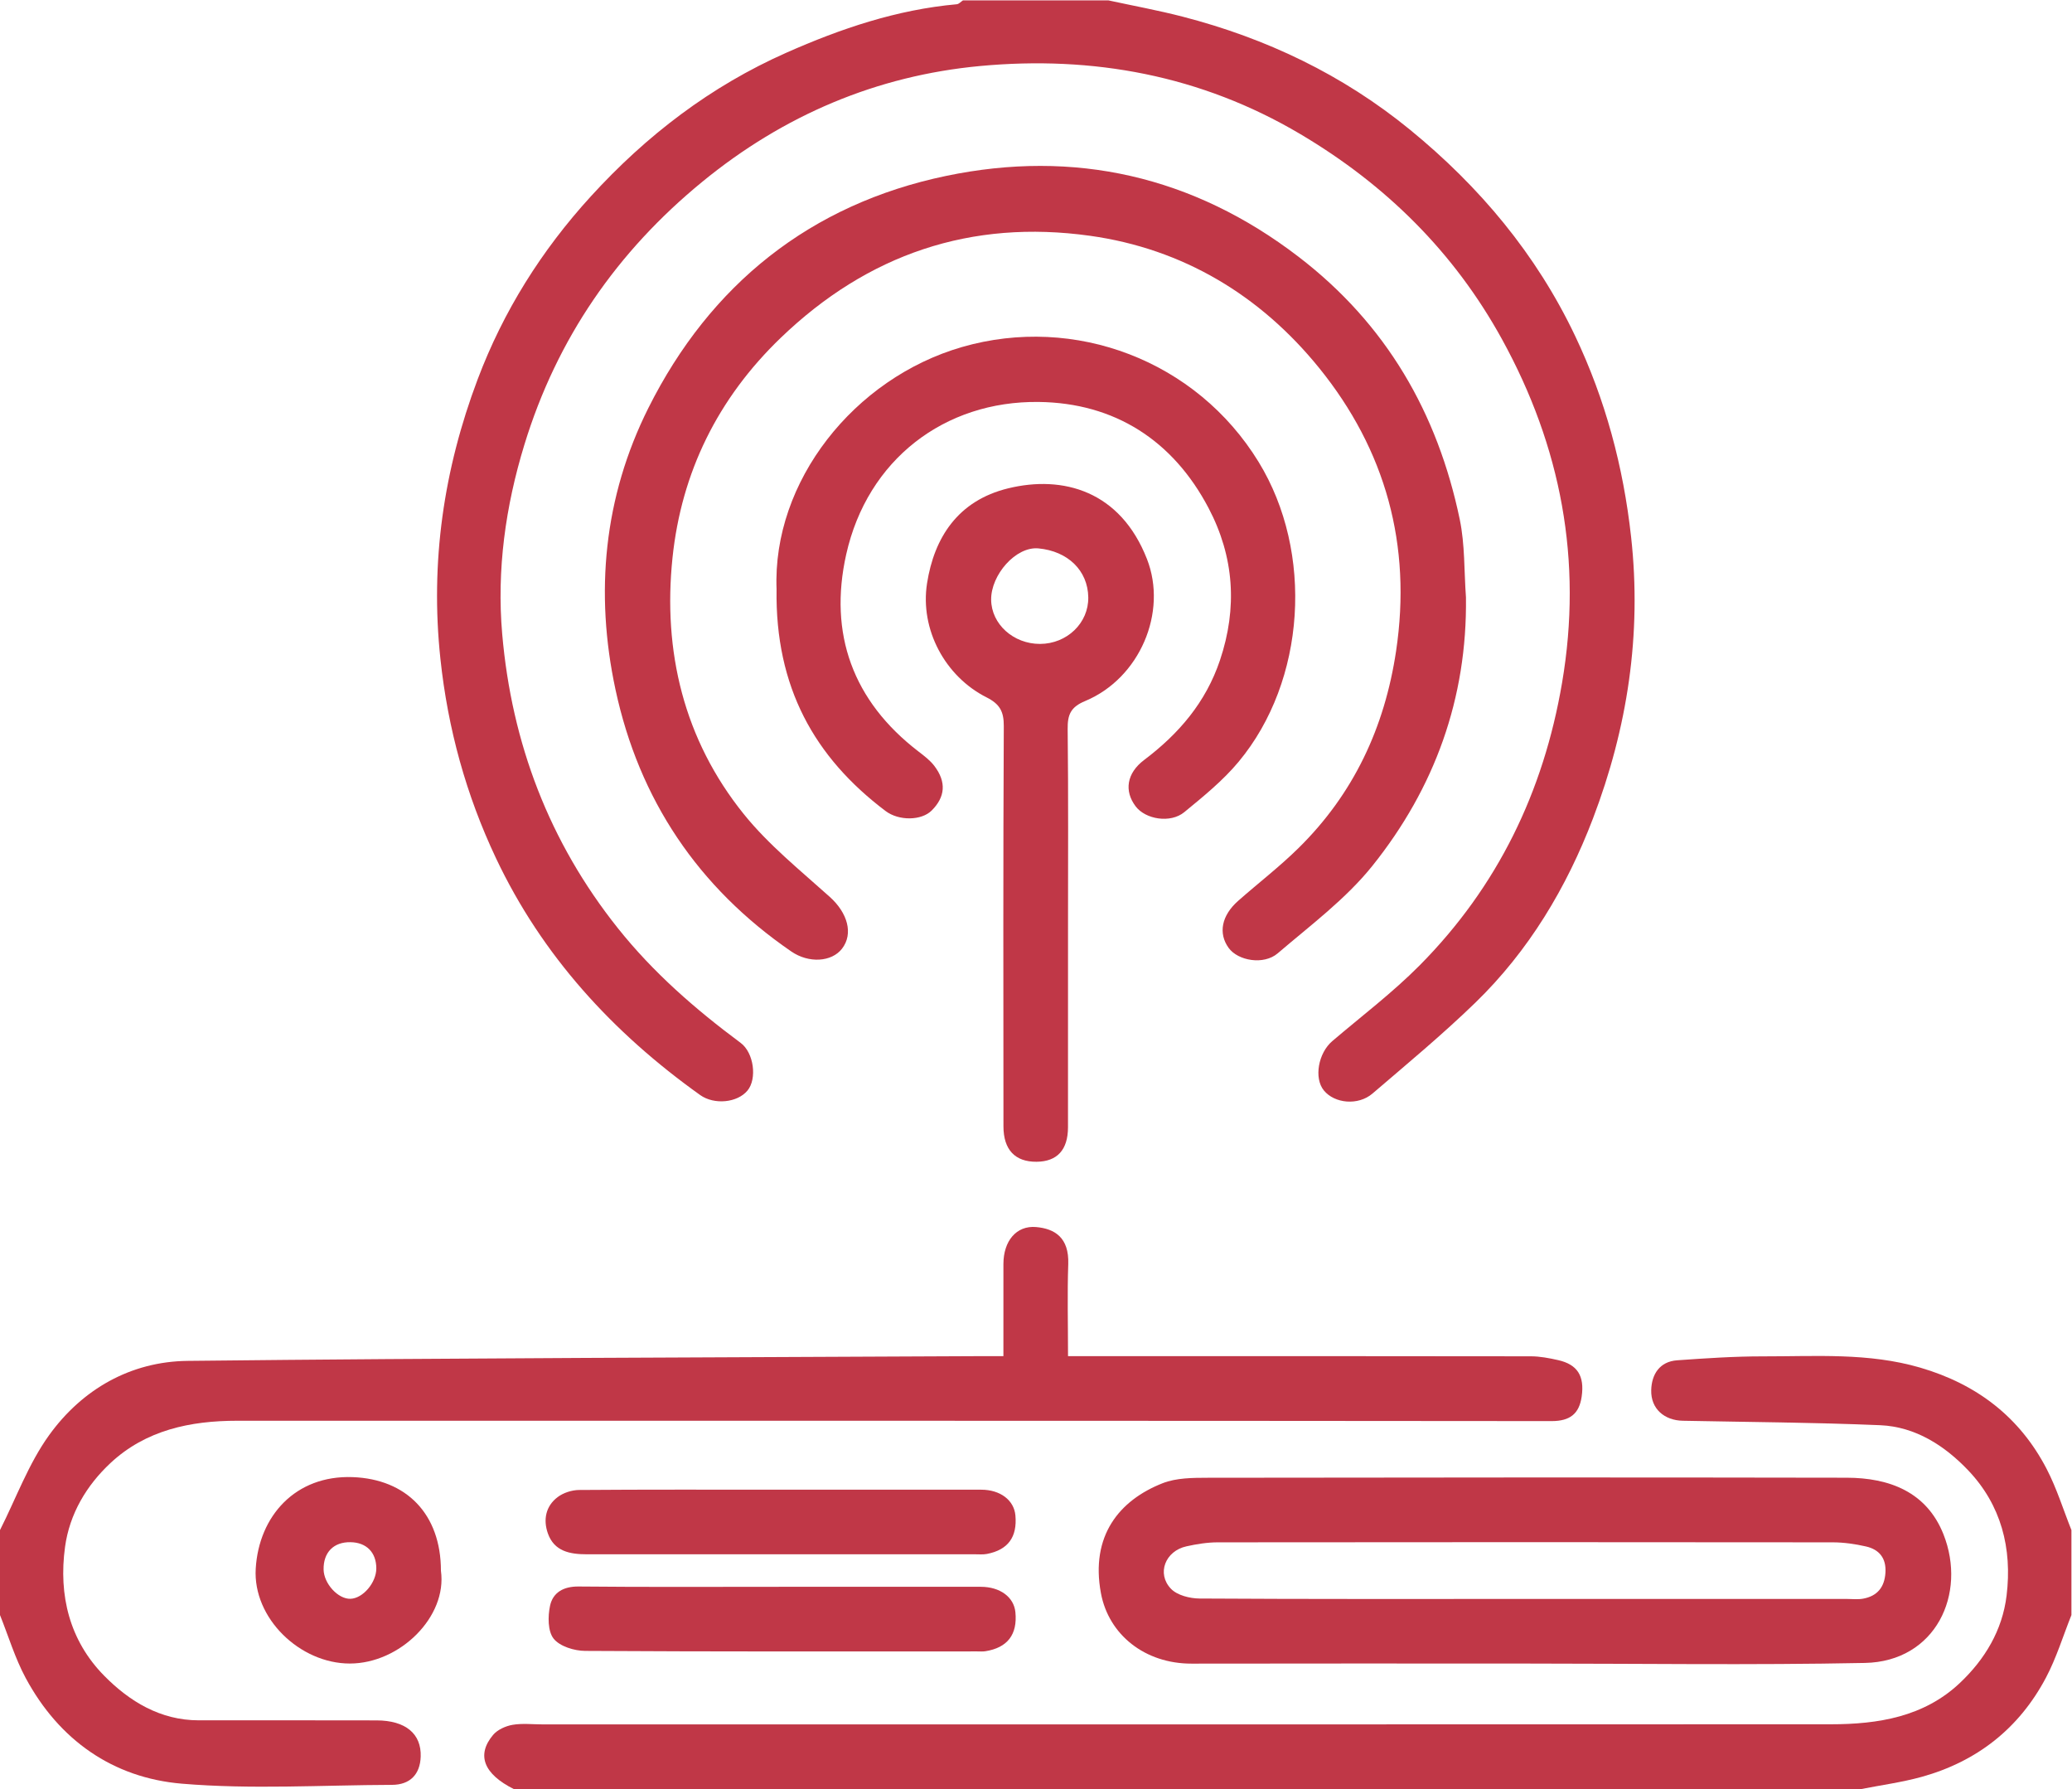
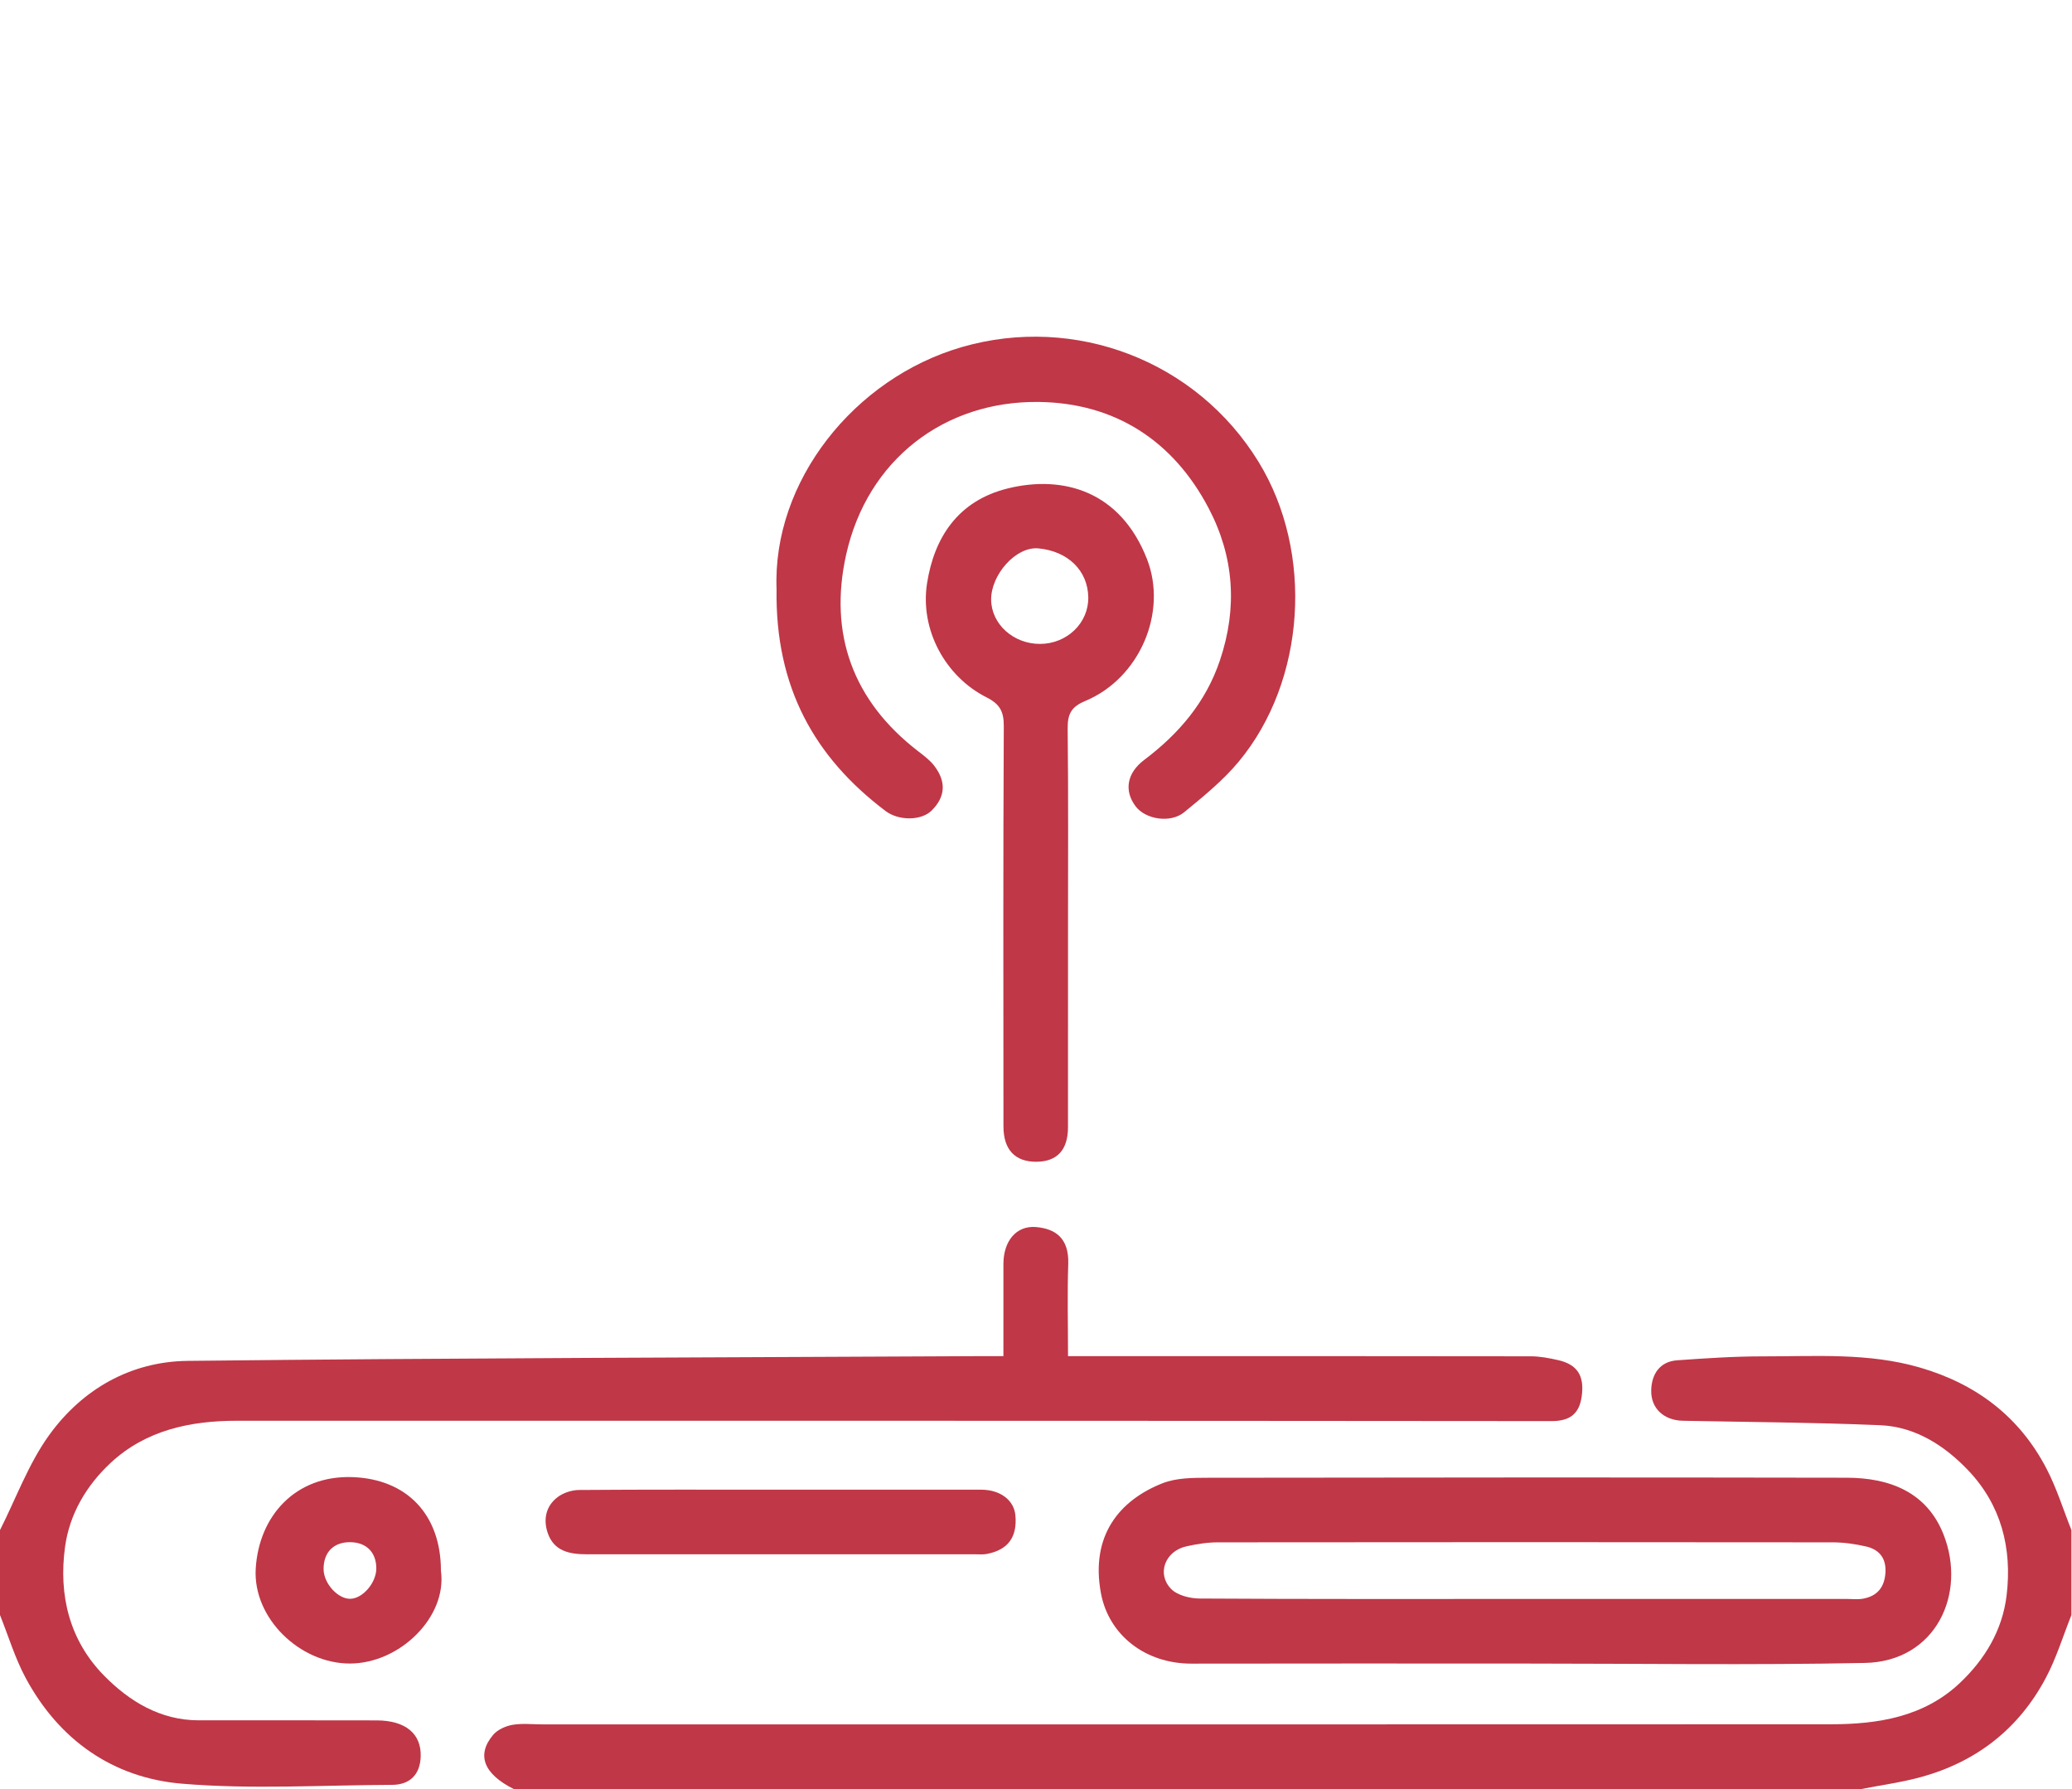
<svg xmlns="http://www.w3.org/2000/svg" xmlns:ns1="http://sodipodi.sourceforge.net/DTD/sodipodi-0.dtd" xmlns:ns2="http://www.inkscape.org/namespaces/inkscape" version="1.1" id="svg2" xml:space="preserve" width="136" height="117.4" viewBox="0 0 136 117.4" ns1:docname="wifi.svg" ns2:version="0.92.3 (unknown)">
  <defs id="defs6" />
  <ns1:namedview pagecolor="#ffffff" bordercolor="#666666" borderopacity="1" objecttolerance="10" gridtolerance="10" guidetolerance="10" ns2:pageopacity="0" ns2:pageshadow="2" ns2:window-width="916" ns2:window-height="480" id="namedview4" showgrid="false" ns2:zoom="2.0102214" ns2:cx="68" ns2:cy="58.700001" ns2:window-x="0" ns2:window-y="25" ns2:window-maximized="0" ns2:current-layer="g10" />
  <g id="g10" ns2:groupmode="layer" ns2:label="ink_ext_XXXXXX" transform="matrix(1.333,0,0,-1.333,0,117.4)">
    <g id="g12" transform="scale(0.1)">
-       <path d="m 545.84,880.52 c 12.195,-2.645 24.488,-4.895 36.558,-8.016 41.149,-10.652 78.676,-28.524 111.797,-55.566 34.418,-28.11 62.297,-61.418 81.387,-101.567 14.887,-31.308 23.75,-64.266 27.578,-99.023 5.293,-48.008 -1.828,-94.063 -18.762,-138.496 -12.96,-34.004 -31.644,-65.27 -58.082,-90.864 -16.121,-15.617 -33.457,-29.996 -50.519,-44.609 -7.067,-6.047 -18.672,-4.902 -23.938,1.547 -4.957,6.078 -2.75,18.398 4.149,24.273 14.472,12.34 29.75,23.895 43.094,37.364 38.277,38.632 60.918,85.328 70.054,139.011 10.235,60.106 -0.504,116.324 -29.625,169.231 -23.574,42.82 -57.195,76.011 -99.273,100.918 -48.867,28.933 -102.145,38.675 -157.664,33.5 -50.895,-4.75 -96.715,-24.196 -136.66,-56.883 -42.184,-34.52 -71.758,-77.371 -87.727,-129.524 -9.316,-30.394 -13.668,-61.64 -10.926,-93.191 4.653,-53.711 23.133,-102.437 57.035,-144.93 17.368,-21.777 38.106,-39.828 60.348,-56.336 6.586,-4.882 8.172,-17.734 3.402,-23.492 -4.968,-6.012 -16.367,-7.16 -23.316,-2.207 -43.012,30.688 -77.859,68.629 -100.555,116.641 -14.648,31 -23.672,63.637 -27.34,98.086 -5.07,47.597 1.602,93.226 18.336,137.593 12.657,33.559 31.45,63.465 55.707,90.04 27.418,30.035 58.973,54.207 96.27,70.738 26.875,11.906 54.449,21.219 83.949,23.871 1.055,0.098 2.012,1.23 3.016,1.891 23.898,0 47.805,0 71.707,0" style="fill:#c03747;fill-opacity:1;fill-rule:evenodd;stroke:none" id="path14" ns2:connector-curvature="0" />
      <path d="m 0,127.5 c 7.934,15.676 14.039,32.672 24.203,46.75 16.348,22.656 40.227,36.242 68.227,36.543 130.32,1.43 260.636,1.668 390.953,2.332 3.242,0.016 6.484,0 10.695,0 0,15.762 -0.035,30.609 0.008,45.457 0.047,11.242 6.375,18.914 16.043,18.094 9.285,-0.801 16.32,-5.231 15.879,-18.203 -0.504,-14.571 -0.113,-29.176 -0.113,-45.348 4.164,0 7.972,0 11.785,0 72.023,0 144.054,0.035 216.086,-0.082 4.492,-0.004 9.047,-0.883 13.453,-1.875 9.441,-2.129 13.094,-7.711 11.59,-18.02 -1.207,-8.273 -5.621,-12.003 -14.754,-12 -215.75,0.215 -431.504,0.161 -647.254,0.172 -23.121,0 -45.02,-4.609 -62.379,-20.8 C 42.617,149.512 34.262,135.508 32.027,119.219 28.766,95.356 34.234,73.098 51.324,55.766 63.727,43.184 78.926,33.852 97.848,33.844 127.055,33.82 156.266,33.906 185.473,33.809 199.742,33.766 207.535,27.207 207.152,15.973 206.852,7.242 201.934,2.109 193.027,2.074 158.508,1.957 123.793,-0.23 89.516,2.656 55.602,5.523 29.109,24.105 12.656,54.664 7.395,64.43 4.156,75.305 0,85.66 0,99.609 0,113.551 0,127.5" style="fill:#c03747;fill-opacity:1;fill-rule:evenodd;stroke:none" id="path16" ns2:connector-curvature="0" />
      <path d="m 253.004,0 c -14.781,7.406 -18.551,16.75 -10.191,26.676 2.171,2.578 6.167,4.359 9.589,4.957 4.84,0.82 9.922,0.207 14.903,0.207 211.394,0 422.8,-0.031 634.203,0.055 23.25,0.012 45.832,3.625 63.527,20.328 12.246,11.566 20.922,25.836 23.008,43.016 2.832,23.258 -2.672,44.641 -18.918,61.68 -11.527,12.102 -25.945,21.465 -43.332,22.203 -32.355,1.363 -64.773,1.543 -97.164,2.188 -9.102,0.175 -15.793,5.875 -15.57,15.05 0.187,7.707 4.066,14.106 12.796,14.715 14.09,0.996 28.227,1.953 42.333,1.934 25.898,-0.043 51.933,1.894 77.394,-5.567 27.703,-8.113 48.883,-24.199 62.178,-49.82 4.97,-9.578 8.19,-20.062 12.21,-30.121 0,-13.949 0,-27.891 0,-41.84 -4.13,-10.309 -7.38,-21.074 -12.55,-30.84 C 994.188,29.832 973.418,13.531 946.168,5.992 936.426,3.297 926.313,1.957 916.383,0 695.254,0 474.133,0 253.004,0" style="fill:#c03747;fill-opacity:1;fill-rule:evenodd;stroke:none" id="path18" ns2:connector-curvature="0" />
-       <path d="m 721.84,586.695 c 0.656,-49.75 -15.43,-93.937 -46.035,-132.16 -13.102,-16.359 -30.555,-29.336 -46.66,-43.113 -6.903,-5.902 -19.559,-3.668 -24.141,2.641 -5.219,7.199 -3.543,15.953 4.687,23.207 9.829,8.679 20.293,16.707 29.625,25.89 27.207,26.735 42.497,59.438 48.125,97.117 7.797,52.137 -5.183,98.93 -37.906,139.317 -28.906,35.691 -66.984,58.652 -112.84,65.058 -58.472,8.157 -109.324,-8.968 -152.242,-50.218 -31.035,-29.84 -48.918,-66.278 -53.308,-108.27 -4.817,-46.047 5.543,-89.512 35.082,-126.191 12.211,-15.157 27.793,-27.688 42.386,-40.797 8.657,-7.778 11.742,-18.051 5.992,-25.481 -5.109,-6.582 -16.363,-7.289 -24.988,-1.359 -45.883,31.512 -74.906,74.738 -86.543,128.894 -10.254,47.727 -5.746,94.809 16.164,138.59 30.504,60.942 79.907,100.407 146.617,114.301 63.086,13.141 121.579,0.024 173.586,-39.832 43.188,-33.113 68.407,-76.836 79.344,-129.273 2.586,-12.453 2.117,-25.532 3.055,-38.321" style="fill:#c03747;fill-opacity:1;fill-rule:evenodd;stroke:none" id="path20" ns2:connector-curvature="0" />
      <path d="m 751.035,93.598 c 52.789,0 105.582,0 158.363,0 2.657,0 5.387,-0.332 7.961,0.129 7.036,1.273 10.614,5.664 11.039,12.875 0.426,7.089 -3.078,11.332 -9.546,12.824 -5.352,1.222 -10.93,2.027 -16.418,2.039 -100.942,0.113 -201.871,0.113 -302.801,0 -5.156,0 -10.387,-0.856 -15.438,-1.969 -10.402,-2.285 -14.8,-13.414 -7.601,-20.906 3.094,-3.207 9.285,-4.758 14.07,-4.785 53.457,-0.328 106.914,-0.207 160.371,-0.207 z m -0.012,-31.809 c -54.75,0 -109.5,0.086 -164.246,-0.035 -23.082,-0.055 -40.875,14.273 -44.675,34.672 -5.247,28.129 8.914,45.722 30.398,54.152 6.758,2.645 14.836,2.664 22.313,2.676 104.855,0.16 209.703,0.219 314.558,0.019 20.949,-0.05 39.305,-6.968 47.594,-27.847 C 968.598,96.066 953.141,62.777 918.254,62.09 862.523,60.973 806.77,61.789 751.023,61.789" style="fill:#c03747;fill-opacity:1;fill-rule:evenodd;stroke:none" id="path22" ns2:connector-curvature="0" />
      <path d="m 382.383,590.602 c -2.11,53.05 38.129,103.945 91.367,119.3 55.492,16.008 115.41,-6.644 146.02,-56.636 27.234,-44.461 23.277,-107.7 -9.848,-147.52 -7.734,-9.297 -17.379,-17.109 -26.781,-24.836 -6.801,-5.601 -19.098,-3.566 -23.953,2.871 -5.715,7.559 -4.43,16.313 4.179,22.813 17.106,12.89 30.395,28.406 37.348,49.094 8.695,25.859 6.984,50.964 -5.594,74.894 -17.586,33.473 -46.414,51.805 -83.629,52.266 -46.449,0.586 -84.367,-28.418 -94.808,-75.016 -8.746,-39.047 3.211,-72.227 35.601,-97.074 2.793,-2.141 5.719,-4.348 7.809,-7.102 6.004,-7.929 5.371,-15.285 -1.371,-21.976 -5,-4.957 -16.094,-5.164 -22.664,-0.203 -35.086,26.488 -54.379,61.015 -53.676,109.125" style="fill:#c03747;fill-opacity:1;fill-rule:evenodd;stroke:none" id="path24" ns2:connector-curvature="0" />
      <path d="m 512.113,563.734 c 13.239,0.036 23.981,10.27 23.754,22.996 -0.226,13.176 -10.082,22.68 -24.543,24.028 -11.136,1.043 -23.414,-13.039 -23.281,-25.293 0.133,-11.985 10.961,-21.758 24.07,-21.731 z m 13.782,-140.418 c 0,-32.511 0.007,-65.015 -0.012,-97.519 -0.008,-11.125 -5.324,-16.899 -15.485,-16.988 -10.539,-0.082 -16.289,5.882 -16.293,17.441 -0.05,65.676 -0.167,131.352 0.168,197.016 0.043,7.254 -2.011,10.886 -8.507,14.168 -20.344,10.254 -32.852,33.371 -29.282,56.148 3.5,22.352 15.094,40.676 39.918,46.734 27.016,6.598 55.254,-1.238 68.368,-34.796 10.253,-26.231 -3.555,-58.688 -30.422,-69.899 -7.153,-2.973 -8.703,-6.699 -8.625,-13.793 0.375,-32.84 0.172,-65.68 0.172,-98.512" style="fill:#c03747;fill-opacity:1;fill-rule:evenodd;stroke:none" id="path26" ns2:connector-curvature="0" />
      <path d="m 384.613,147.383 c 32.844,0 65.696,0.012 98.535,-0.004 9.372,0 16.161,-5.152 16.84,-12.649 0.957,-10.671 -3.617,-16.953 -13.992,-18.972 -1.926,-0.371 -3.969,-0.176 -5.957,-0.176 -63.699,0 -127.398,-0.012 -191.098,0 -8.242,0 -16.043,1.391 -19.179,10.32 -2.36,6.711 -1.047,13.375 4.785,17.805 2.816,2.145 6.976,3.492 10.535,3.531 33.18,0.254 66.363,0.145 99.531,0.145" style="fill:#c03747;fill-opacity:1;fill-rule:evenodd;stroke:none" id="path28" ns2:connector-curvature="0" />
-       <path d="m 384.43,99.574 c 32.851,0 65.691,0.012 98.535,0 9.437,-0.008 16.277,-5.051 17.015,-12.469 1.098,-11.016 -3.882,-17.52 -14.781,-19.25 -1.304,-0.203 -2.648,-0.086 -3.976,-0.086 -64.368,-0.012 -128.735,-0.141 -193.086,0.25 -5.36,0.031 -12.485,2.219 -15.516,6.016 -2.914,3.652 -2.887,10.969 -1.785,16.168 1.391,6.555 6.59,9.582 14.062,9.516 33.176,-0.328 66.356,-0.145 99.532,-0.145" style="fill:#c03747;fill-opacity:1;fill-rule:evenodd;stroke:none" id="path30" ns2:connector-curvature="0" />
      <path d="m 185.297,108.668 c -0.027,7.871 -4.859,12.754 -12.742,12.867 -8.27,0.129 -13.332,-4.996 -13.215,-13.41 0.098,-6.973 7.144,-14.668 13.25,-14.453 6.148,0.215 12.73,7.973 12.707,14.996 z m 31.816,-1.195 c 3.18,-22.653 -20.199,-45.66 -44.843,-45.672 -24.567,-0.012 -47.829,22.316 -46.348,46.758 1.558,25.836 19.531,46.05 47.73,45.011 26.438,-0.972 43.461,-18.164 43.461,-46.097" style="fill:#c03747;fill-opacity:1;fill-rule:evenodd;stroke:none" id="path32" ns2:connector-curvature="0" />
    </g>
  </g>
</svg>